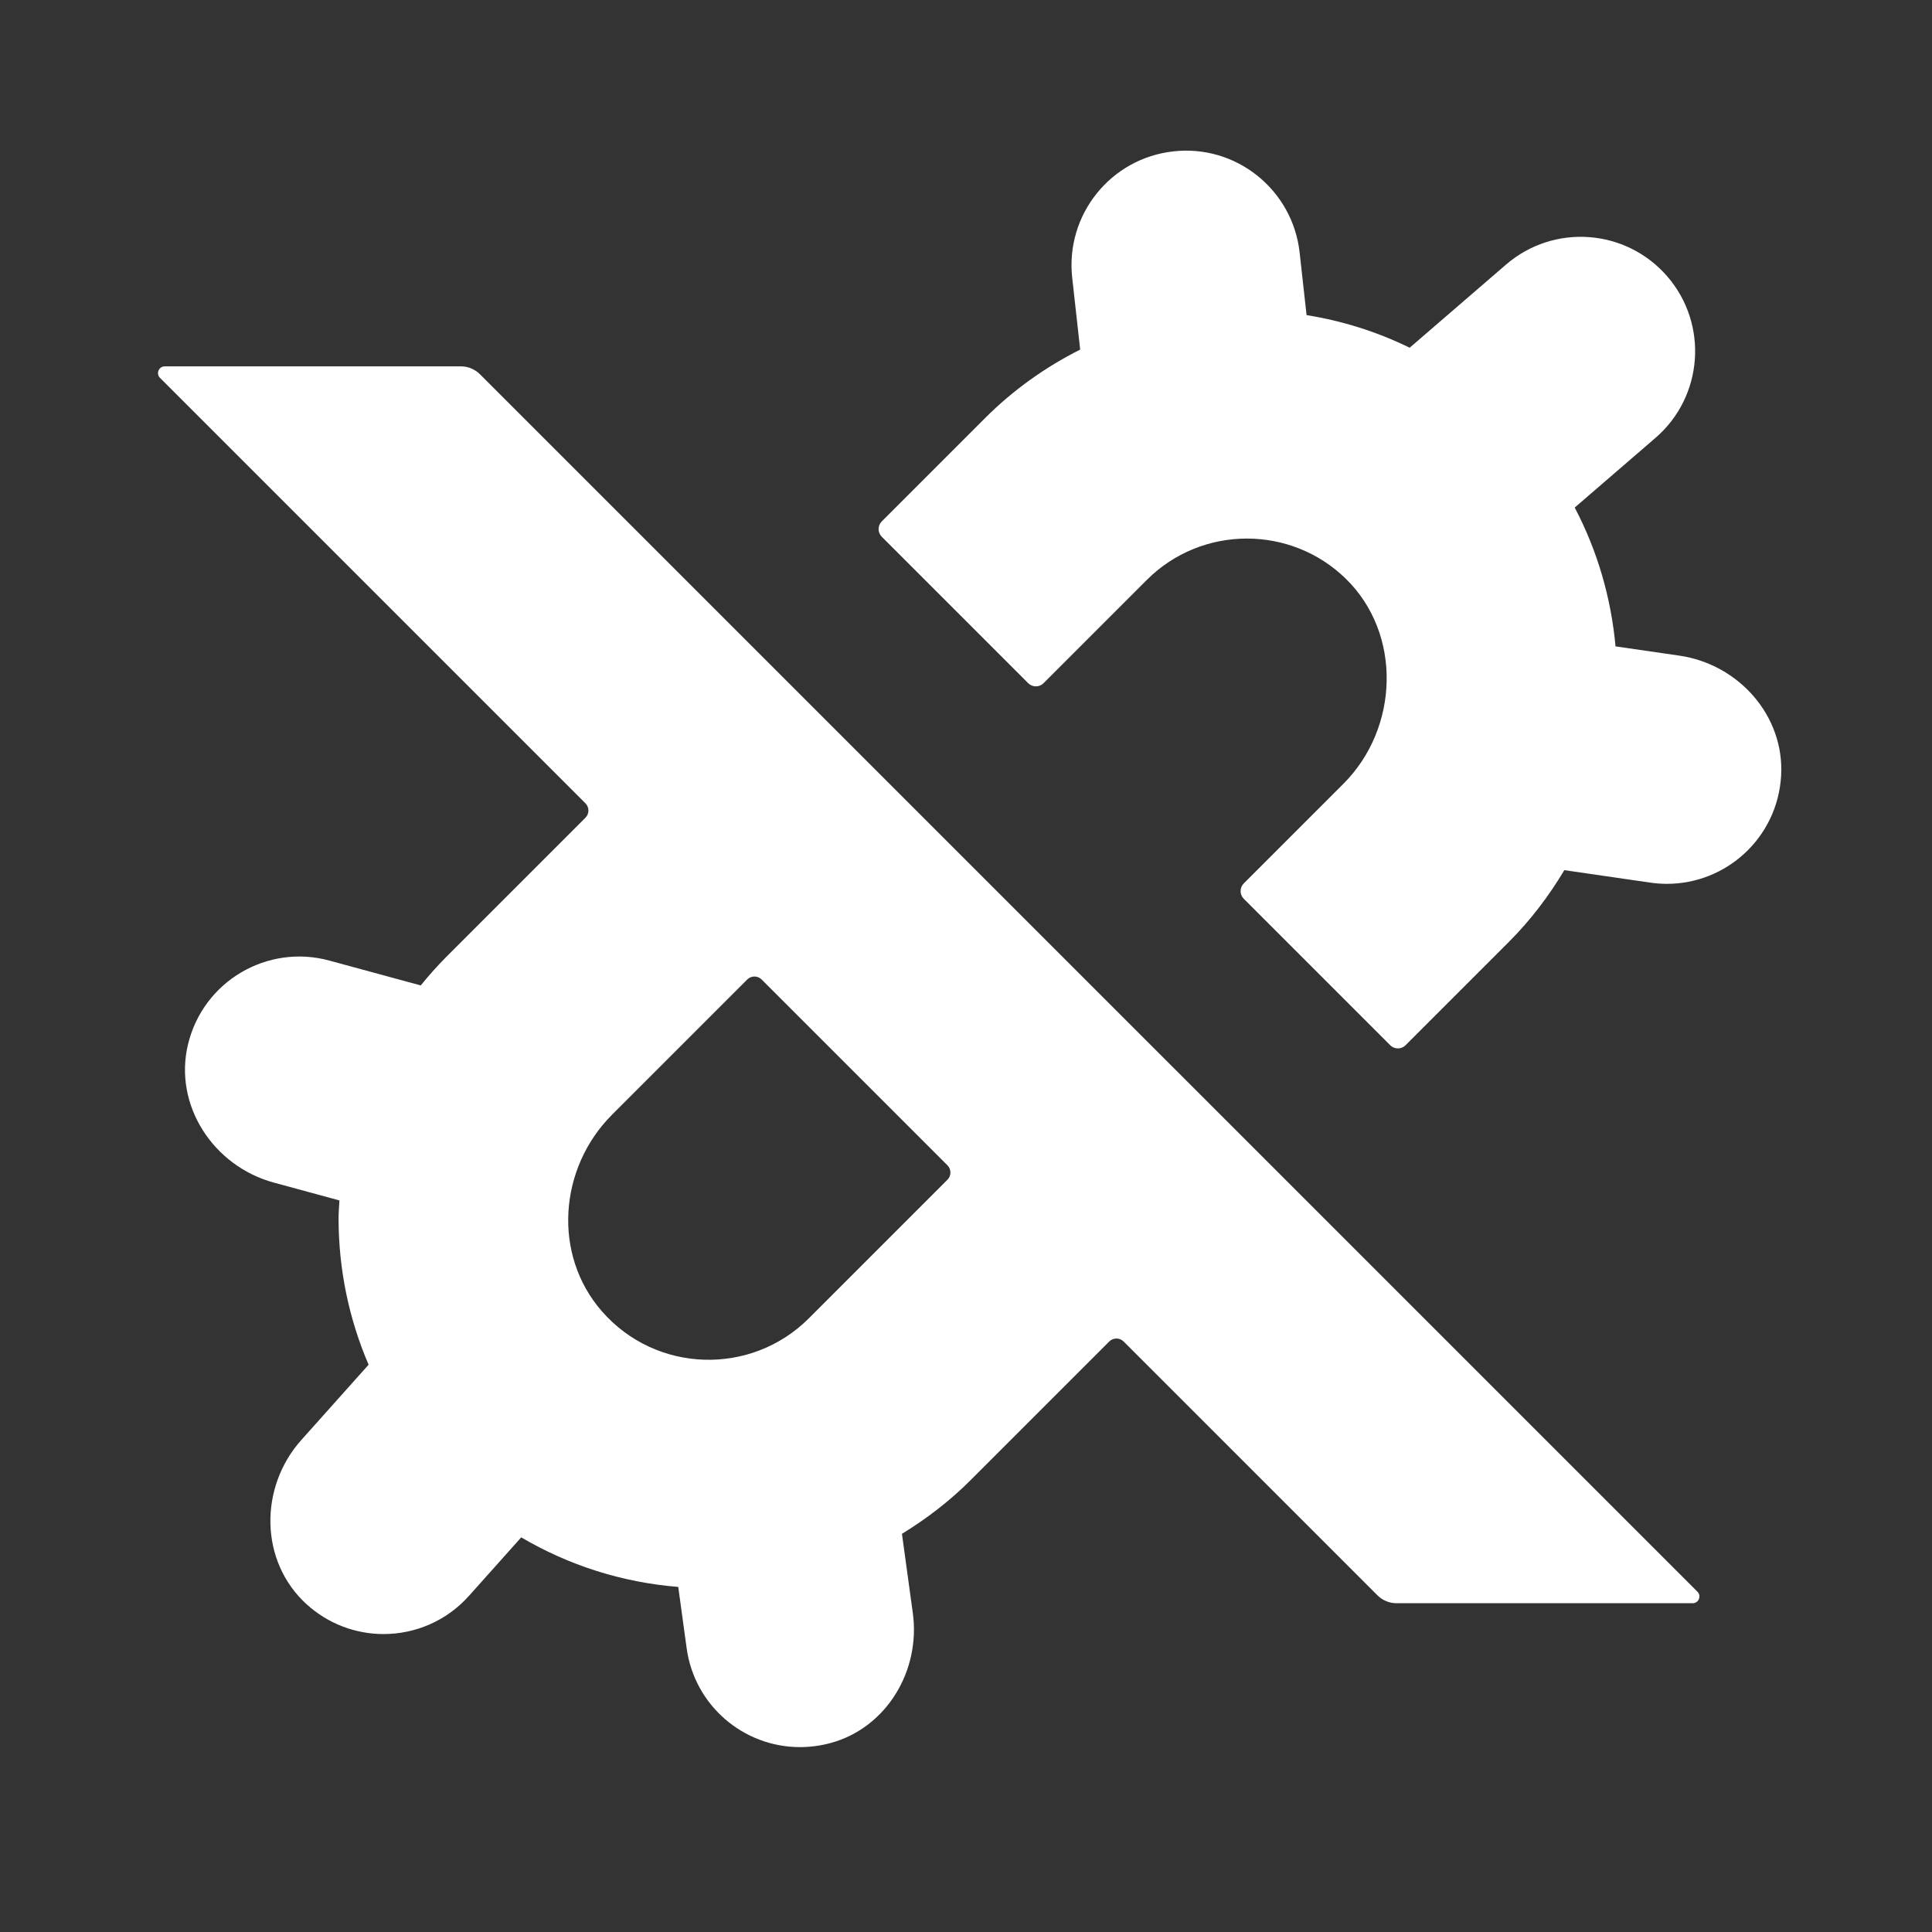
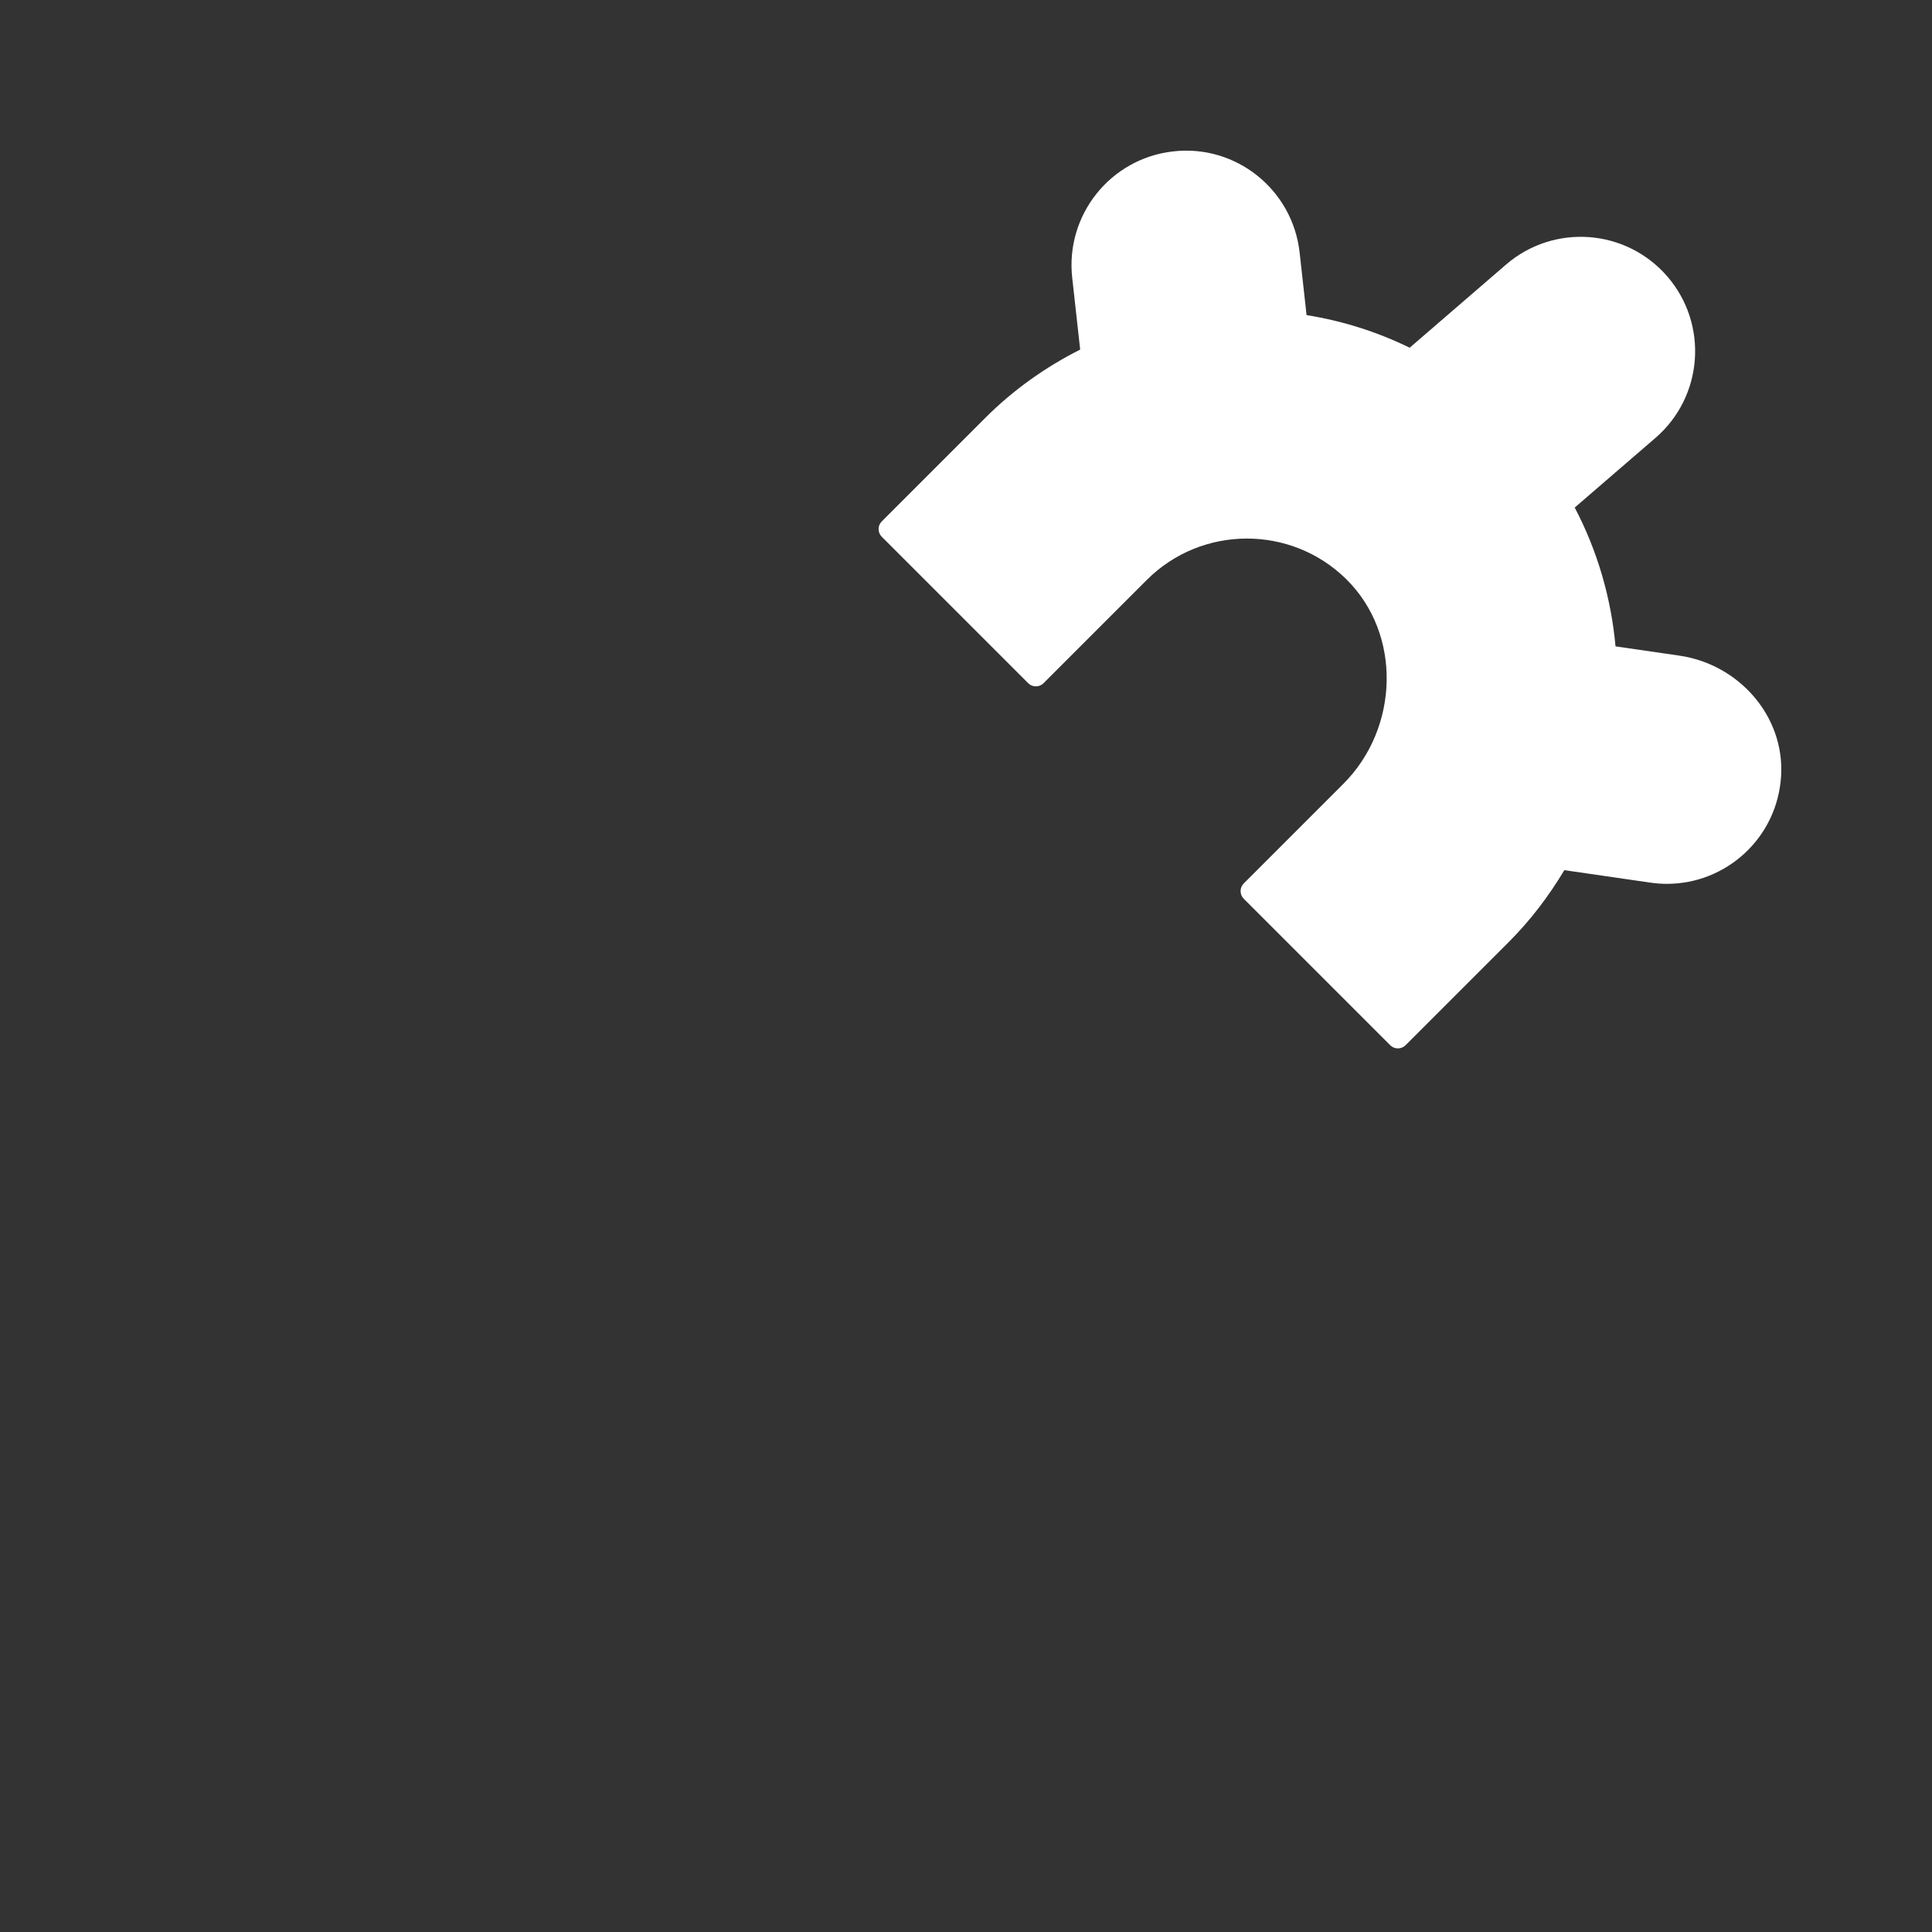
<svg xmlns="http://www.w3.org/2000/svg" fill="none" viewBox="0 0 144 144" height="144" width="144">
  <rect x="0" y="0" width="144" height="144" fill="#333333" stroke="none" />
  <path fill="white" d="M125.164 48.866L120.412 48.177C120.088 44.604 119.078 41.081 117.37 37.831L123.39 32.637C126.954 29.561 127.351 24.176 124.276 20.609C121.195 17.042 115.815 16.645 112.248 19.723L105.069 25.917C102.652 24.735 100.072 23.917 97.384 23.486L96.866 18.818C96.347 14.138 92.125 10.748 87.45 11.284C82.77 11.803 79.397 16.02 79.916 20.7L80.51 26.056C77.921 27.361 75.522 29.061 73.417 31.166L65.722 38.861C65.405 39.178 65.405 39.691 65.722 40.007L76.635 50.92C76.952 51.237 77.465 51.237 77.781 50.92L85.476 43.225C87.533 41.168 90.237 40.141 92.938 40.141C95.601 40.141 98.267 41.14 100.313 43.14C104.512 47.245 104.283 54.266 100.131 58.418L92.704 65.845C92.387 66.162 92.387 66.675 92.704 66.991L103.617 77.904C103.934 78.221 104.447 78.221 104.763 77.904L112.458 70.209C114.098 68.57 115.456 66.761 116.596 64.856L123.015 65.787C123.431 65.848 123.842 65.876 124.25 65.876C128.652 65.876 132.472 62.461 132.753 57.842C133.025 53.369 129.599 49.509 125.164 48.866Z" />
-   <path fill="white" d="M11.925 28.164L43.636 59.875C43.932 60.171 43.932 60.652 43.636 60.948L33.299 71.285C32.609 71.975 31.966 72.7 31.36 73.448L24.544 71.595C19.918 70.334 15.14 73.143 14.012 77.842C12.922 82.38 15.905 86.919 20.408 88.143L25.3 89.473C25.279 89.917 25.235 90.357 25.235 90.805C25.235 94.626 26.015 98.318 27.473 101.717L22.454 107.335C19.302 110.863 19.348 116.38 22.845 119.565C24.483 121.057 26.54 121.793 28.589 121.793C30.933 121.793 33.267 120.833 34.952 118.948L38.849 114.586C42.399 116.673 46.373 117.945 50.553 118.28L51.179 122.849C51.765 127.121 55.421 130.219 59.617 130.219C60.371 130.219 61.14 130.124 61.915 129.912C66.09 128.774 68.624 124.513 68.036 120.226L67.226 114.323C69.058 113.199 70.784 111.881 72.34 110.325L82.677 99.988C82.973 99.692 83.454 99.692 83.75 99.988L102.669 118.907C103.045 119.283 103.556 119.495 104.088 119.495H126.163C126.61 119.495 126.834 118.954 126.518 118.638L35.774 27.895C35.398 27.519 34.887 27.307 34.355 27.307H12.28C11.833 27.307 11.609 27.848 11.925 28.164ZM60.28 98.267C55.992 102.549 48.909 102.371 44.86 97.734C41.168 93.506 41.654 87.047 45.623 83.078L55.695 73.006C55.991 72.71 56.472 72.71 56.768 73.006L70.618 86.856C70.914 87.152 70.914 87.633 70.618 87.929L60.28 98.267Z" />
</svg>